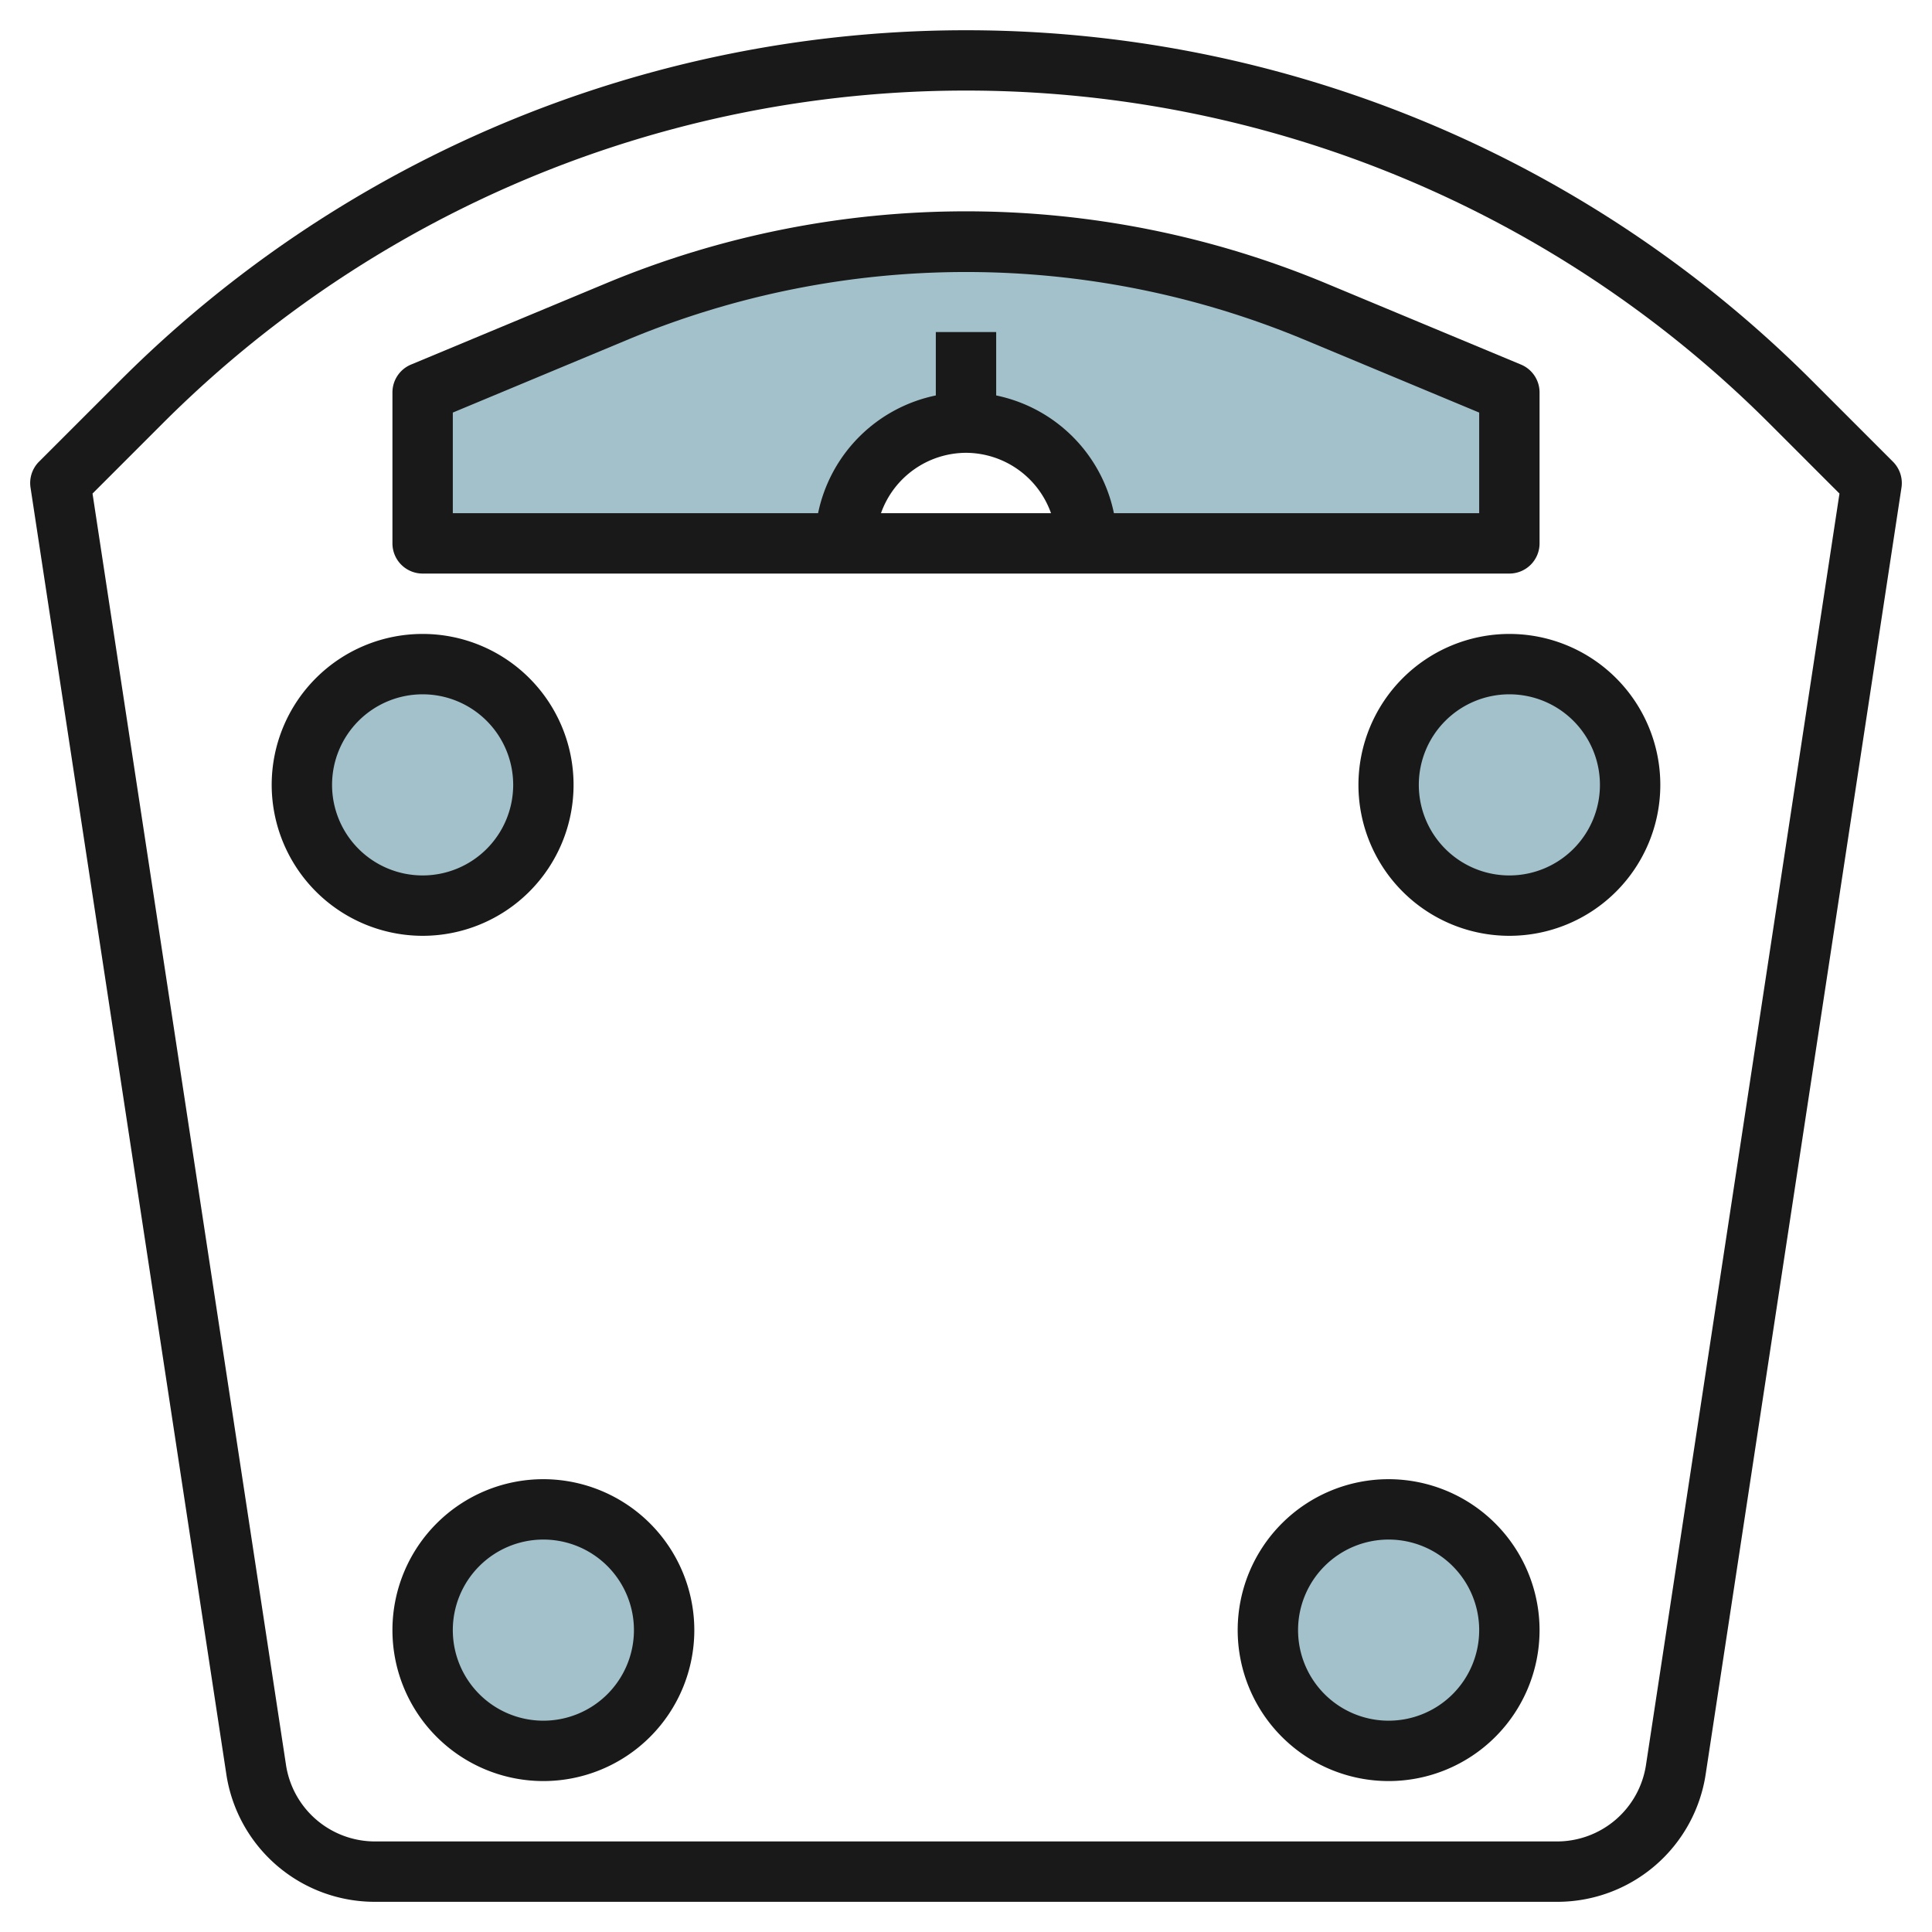
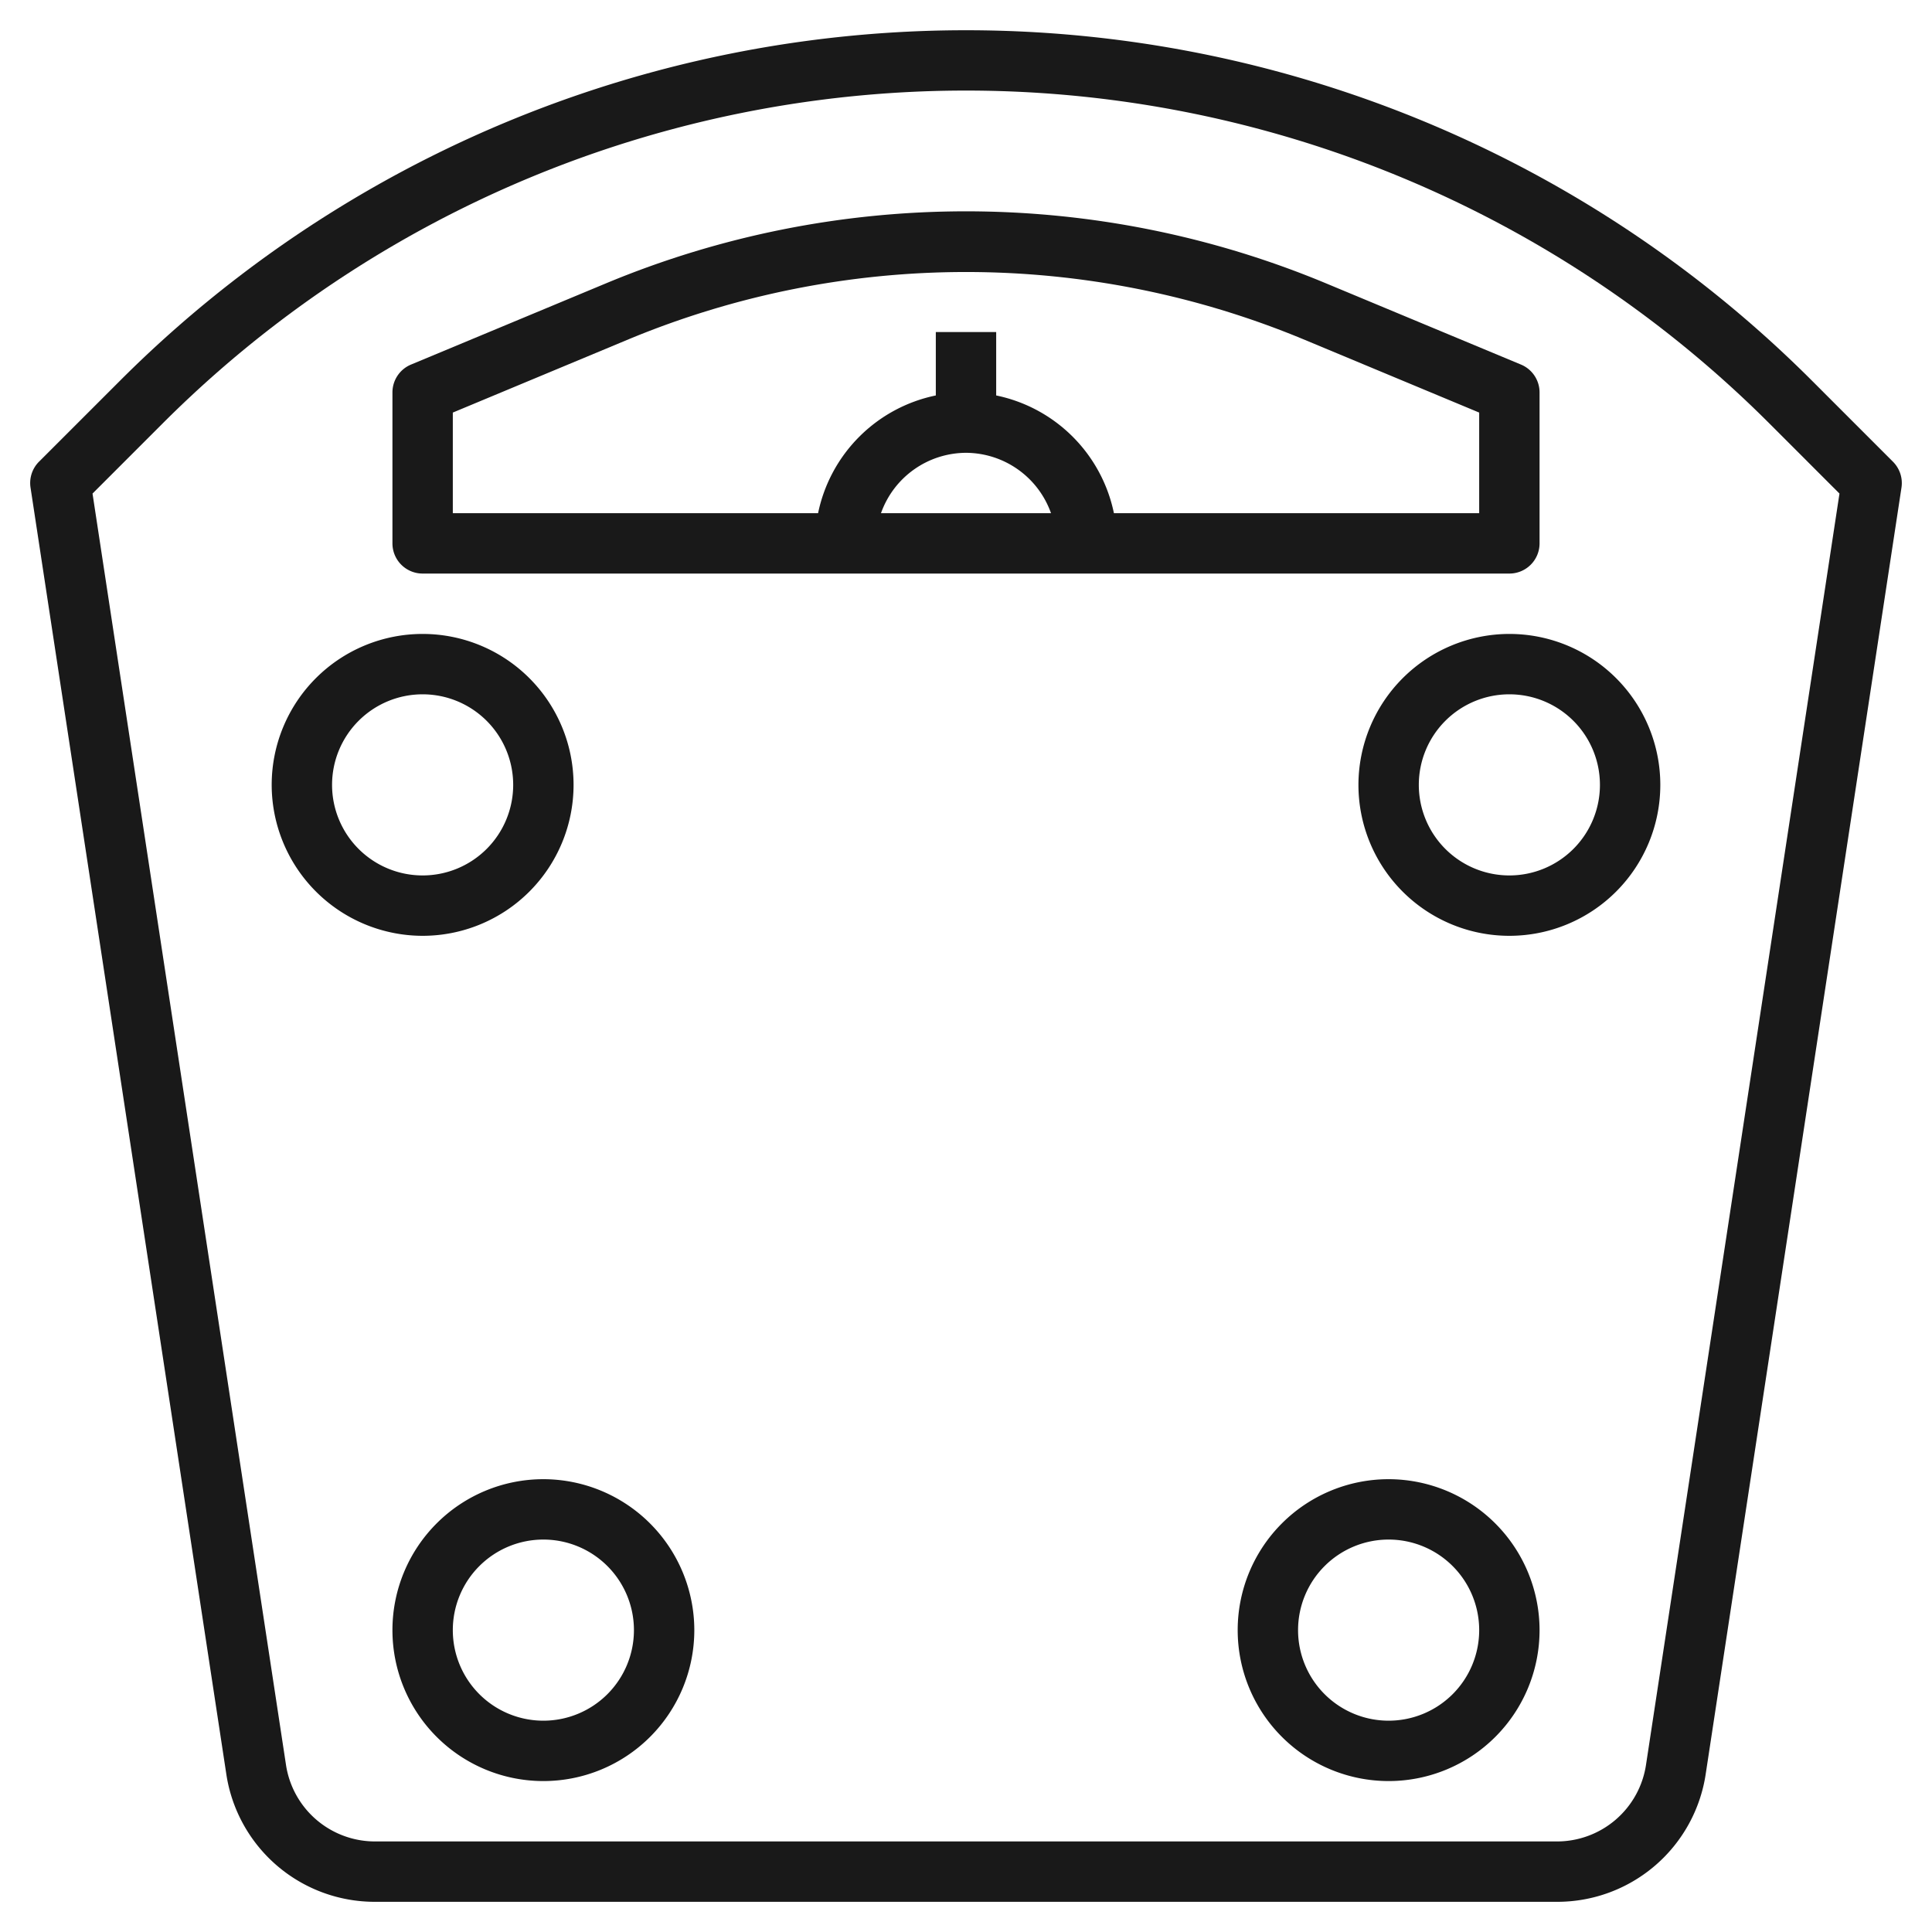
<svg xmlns="http://www.w3.org/2000/svg" id="Layer_3" height="512" viewBox="0 0 64 64" width="512" data-name="Layer 3">
-   <circle cx="18" cy="54" fill="#a3c1ca" r="4" />
-   <circle cx="14" cy="26" fill="#a3c1ca" r="4" />
-   <circle cx="46" cy="54" fill="#a3c1ca" r="4" />
-   <circle cx="50" cy="26" fill="#a3c1ca" r="4" />
-   <path d="m43.538 10.308a29.994 29.994 0 0 0 -23.076 0l-6.462 2.692v5h14a4 4 0 0 1 8 0h14v-5z" fill="#a3c1ca" />
  <g fill="#191919">
    <path d="m12.438 63h39.124a4.972 4.972 0 0 0 4.944-4.248l6.483-42.6a1 1 0 0 0 -.282-.857l-2.686-2.687a39.629 39.629 0 0 0 -56.042 0l-2.686 2.685a1 1 0 0 0 -.282.857l6.483 42.6a4.972 4.972 0 0 0 4.944 4.25zm-7.044-48.979a37.626 37.626 0 0 1 53.212 0l2.329 2.329-6.407 42.1a2.982 2.982 0 0 1 -2.966 2.55h-39.124a2.982 2.982 0 0 1 -2.966-2.549l-6.407-42.101z" />
    <path d="m18 49a5 5 0 1 0 5 5 5.006 5.006 0 0 0 -5-5zm0 8a3 3 0 1 1 3-3 3 3 0 0 1 -3 3z" />
    <path d="m14 31a5 5 0 1 0 -5-5 5.006 5.006 0 0 0 5 5zm0-8a3 3 0 1 1 -3 3 3 3 0 0 1 3-3z" />
    <path d="m46 49a5 5 0 1 0 5 5 5.006 5.006 0 0 0 -5-5zm0 8a3 3 0 1 1 3-3 3 3 0 0 1 -3 3z" />
    <path d="m45 26a5 5 0 1 0 5-5 5.006 5.006 0 0 0 -5 5zm8 0a3 3 0 1 1 -3-3 3 3 0 0 1 3 3z" />
    <path d="m14 19h36a1 1 0 0 0 1-1v-5a1 1 0 0 0 -.615-.923l-6.462-2.692a31 31 0 0 0 -23.846 0l-6.462 2.692a1 1 0 0 0 -.615.923v5a1 1 0 0 0 1 1zm18-4a3 3 0 0 1 2.816 2h-5.632a3 3 0 0 1 2.816-2zm-17-1.333 5.846-2.437a29.14 29.14 0 0 1 22.308 0l5.846 2.437v3.333h-12.1a5.016 5.016 0 0 0 -3.9-3.9v-2.1h-2v2.1a5.016 5.016 0 0 0 -3.9 3.9h-12.1z" />
  </g>
</svg>